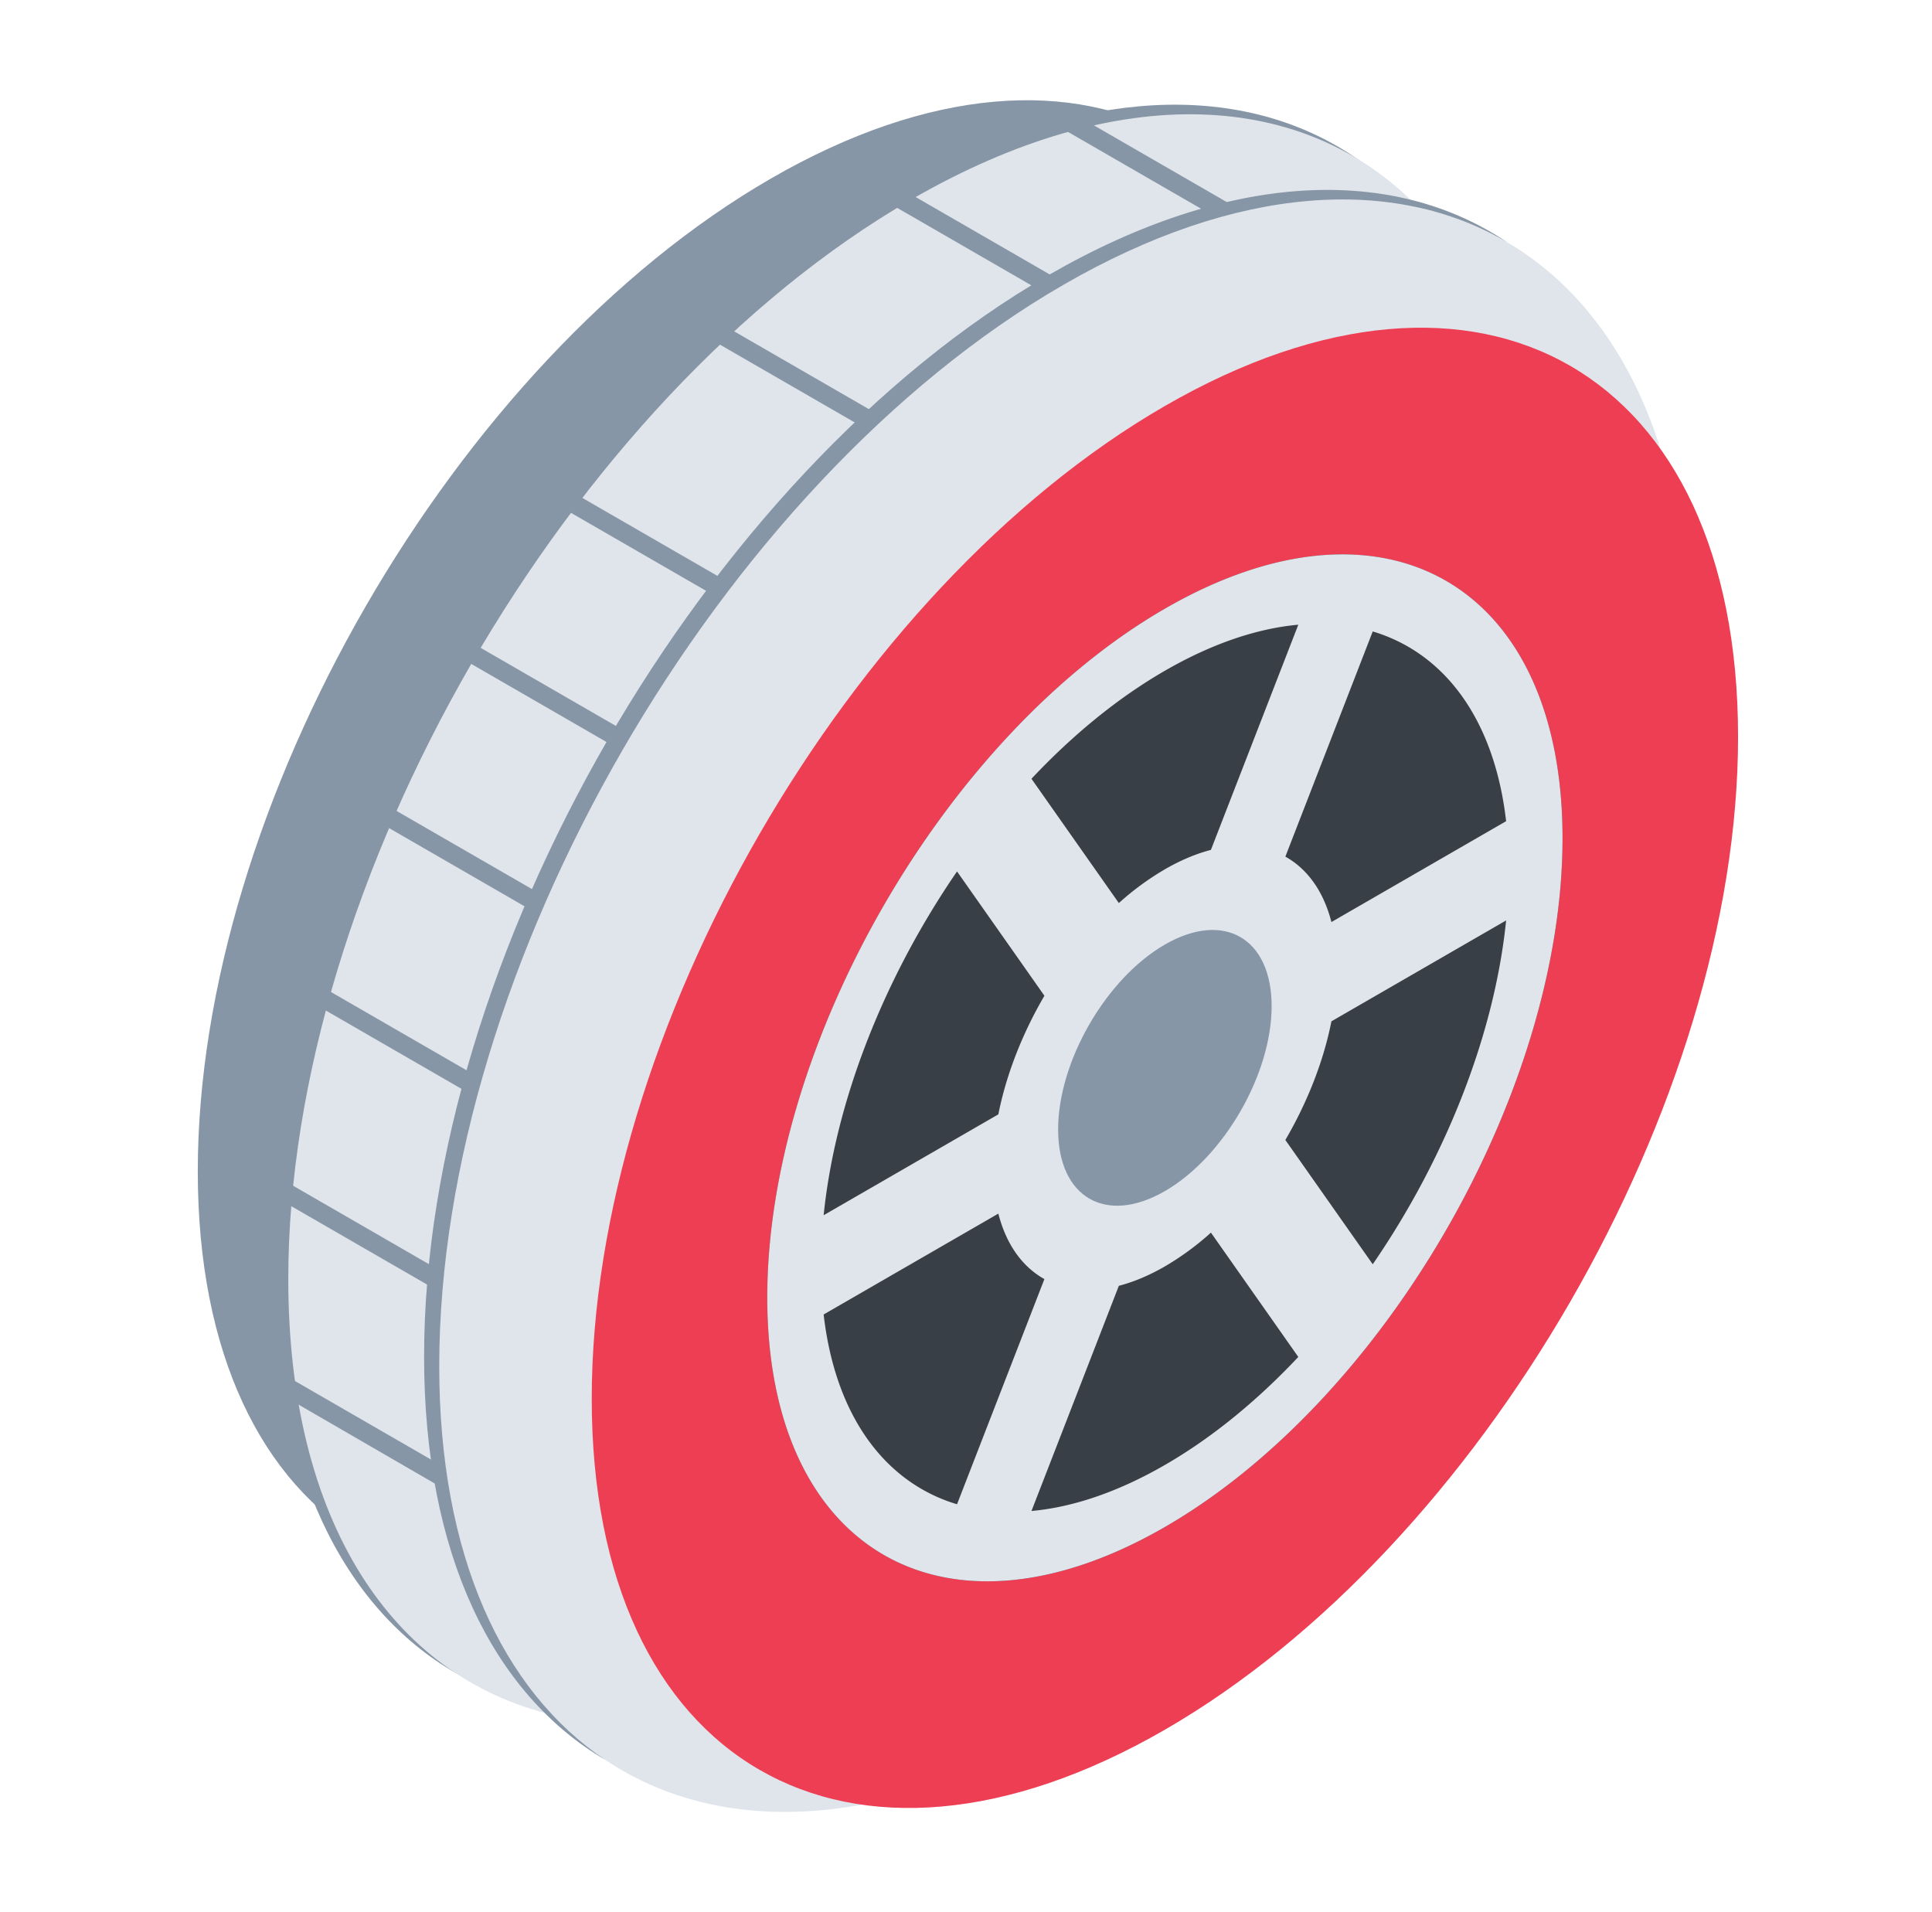
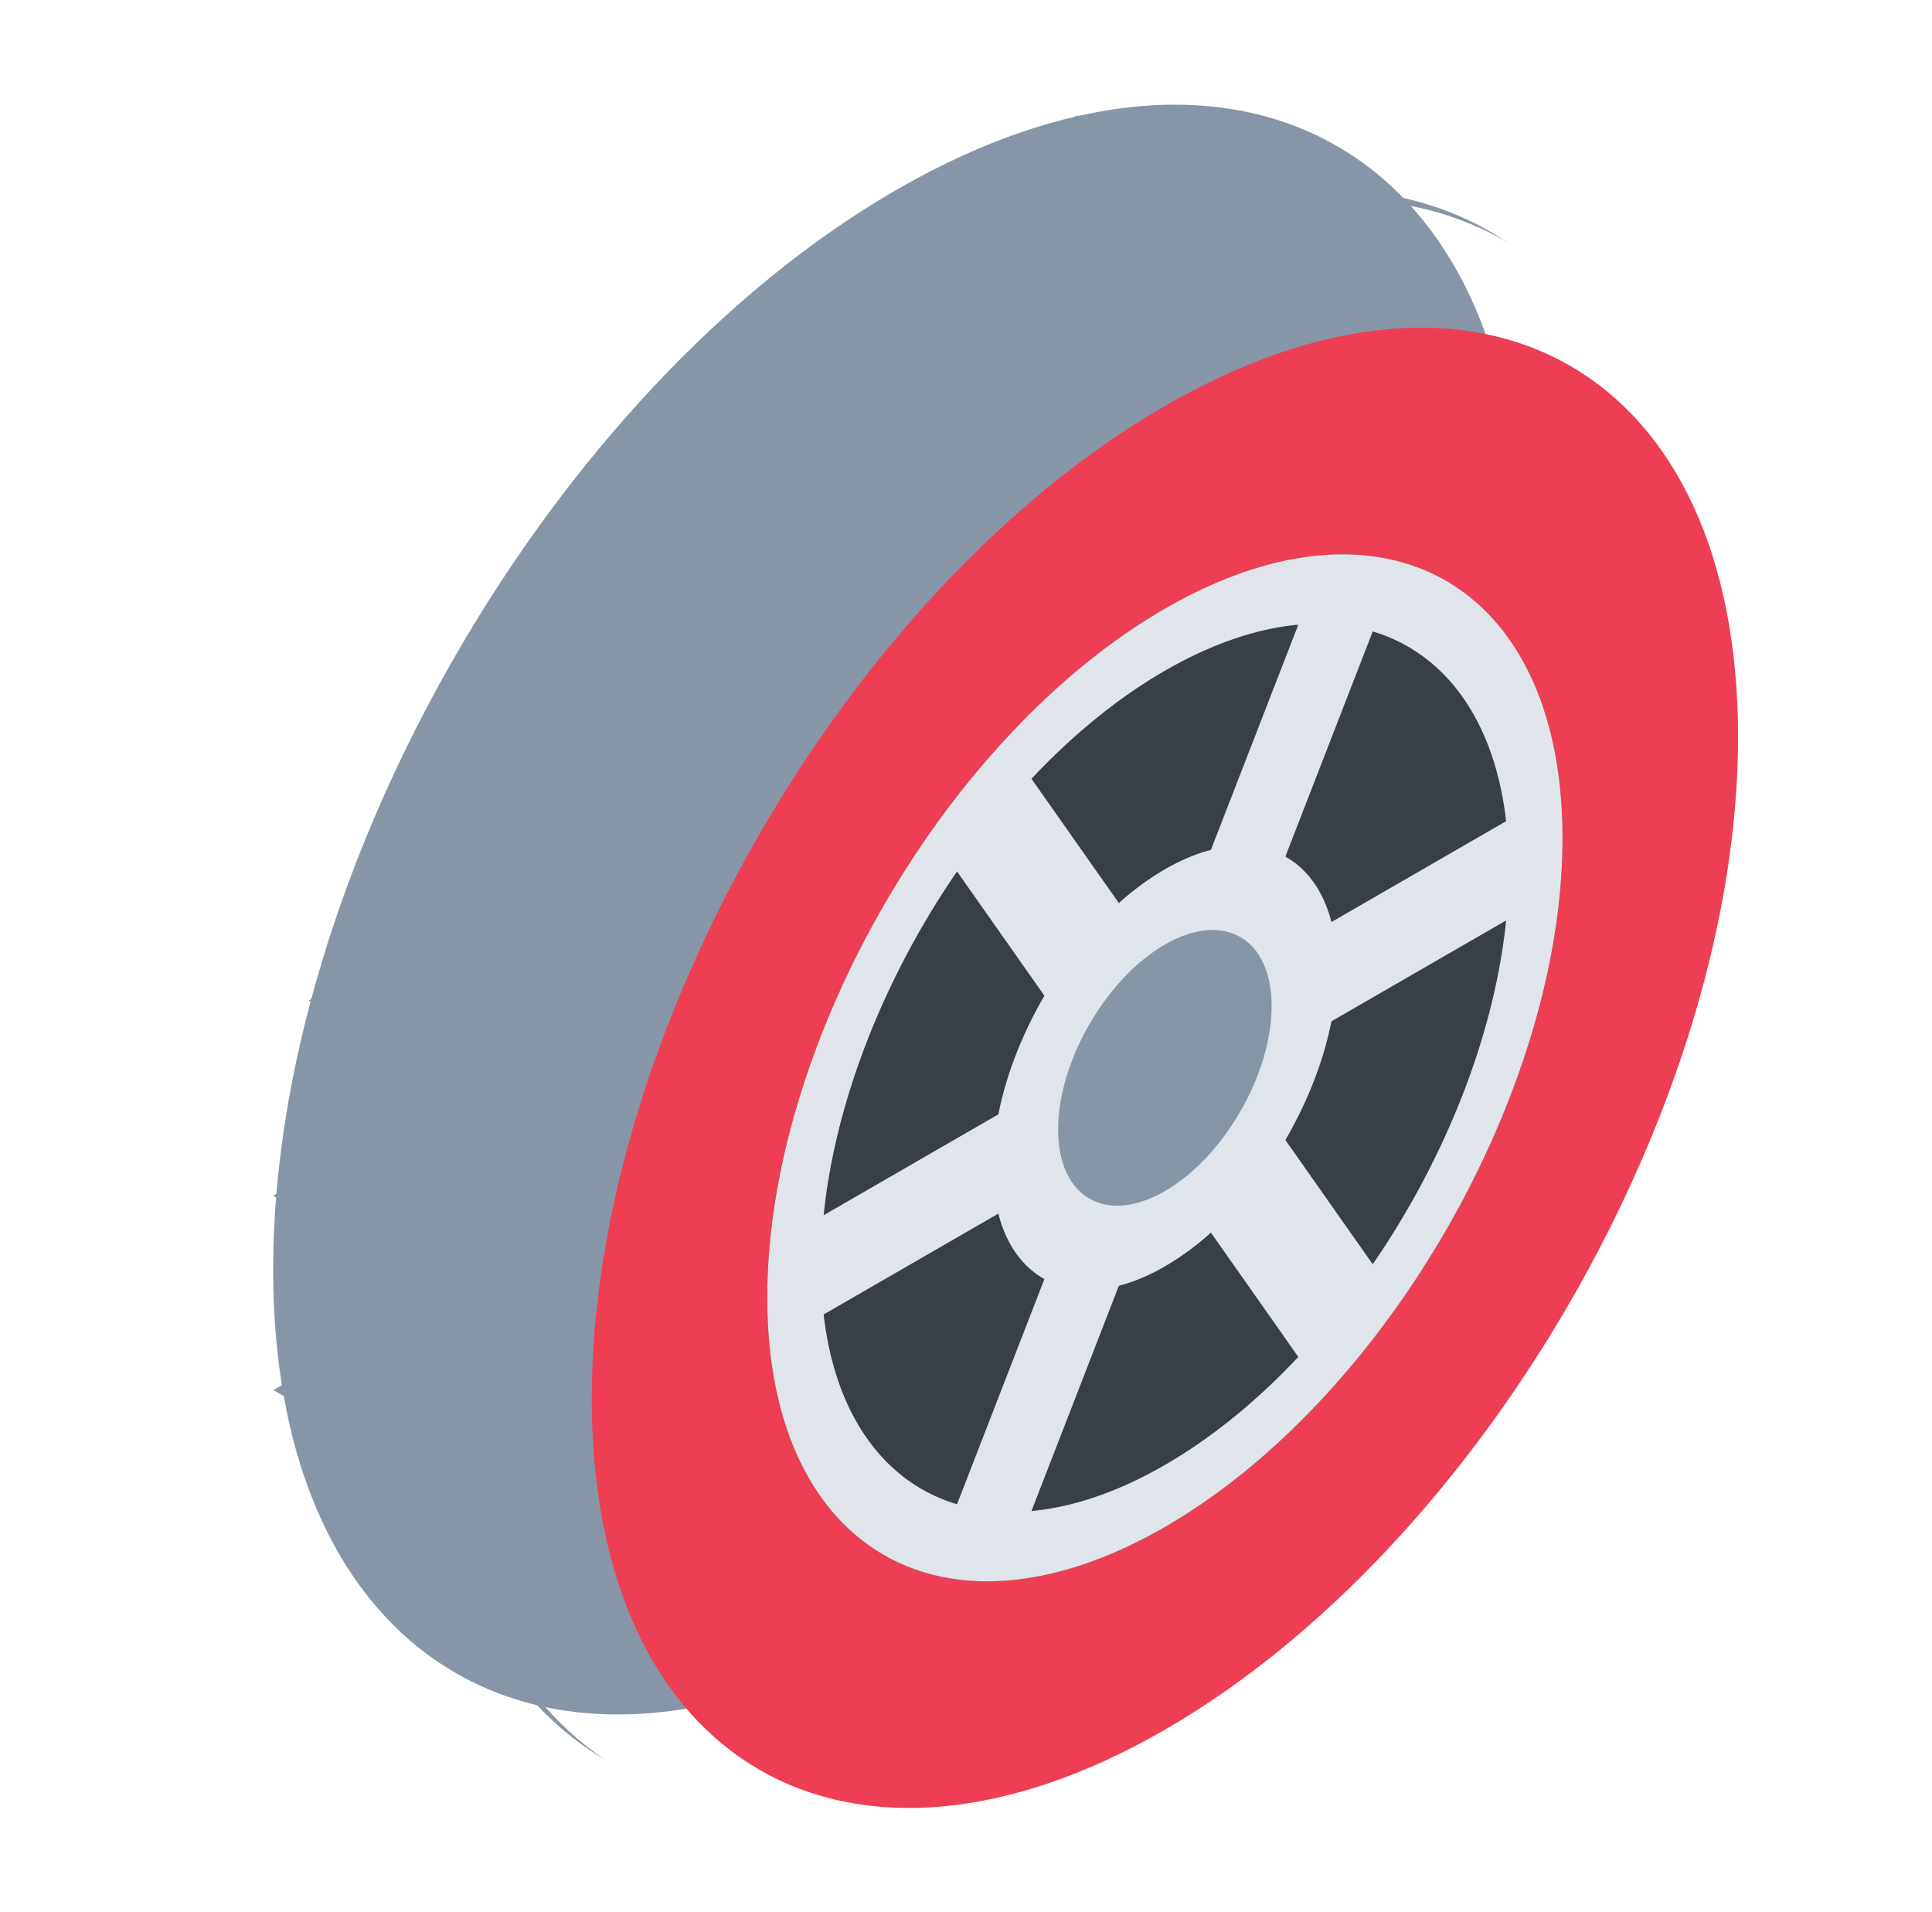
<svg xmlns="http://www.w3.org/2000/svg" viewBox="0 0 97 96" fill="none">
-   <path d="M67.484 25.577c0 18.352-12.884 40.667-28.777 49.843C22.814 84.596 9.93 77.157 9.93 58.806c0-18.352 12.884-40.668 28.777-49.844C54.6-.213 67.484 7.225 67.484 25.577Z" fill="#8796A6" />
-   <path fill="#E0E5EB" d="m38.522 67.424 18.617 10.75-18.617 10.748-18.618-10.749zm21.094-60.1 18.618 10.75-18.618 10.748-18.618-10.749z" />
  <path d="M76.3 27.598c0 19.957-14.01 44.224-31.293 54.202-17.283 9.978-31.293 1.89-31.293-18.067S27.724 19.509 45.007 9.53C62.29-.447 76.301 7.64 76.301 27.598Z" fill="#8796A6" />
-   <path d="M45.767 10.01c10.488-6.054 19.77-5.455 25.448.41 8.176 1.813 13.532 9.623 13.532 21.973 0 19.99-14.035 44.298-31.348 54.294-10.615 6.129-19.997 5.452-25.668-.597-8.02-1.912-13.257-9.677-13.257-21.878 0-19.956 14.01-44.223 31.293-54.201Z" fill="#E0E5EB" />
  <path d="M52.639 13.814c9.105-5.257 17.303-5.505 23.03-1.653-5.68-3.342-13.56-2.896-22.27 2.133-17.312 9.995-31.346 34.304-31.346 54.295 0 9.484 3.16 16.29 8.33 19.76-5.62-3.298-9.09-10.298-9.091-20.24 0-19.99 14.034-44.3 31.347-54.295Z" fill="#8796A6" />
  <path d="M87.263 36.996c0 18.352-12.884 40.668-28.777 49.843-15.893 9.176-28.777 1.738-28.777-16.614s12.884-40.667 28.777-49.843c15.893-9.176 28.777-1.737 28.777 16.614Z" fill="#EE3E53" />
  <path d="M78.45 42.084c0 12.732-8.939 28.213-19.965 34.579-11.025 6.366-19.963 1.205-19.963-11.526 0-12.732 8.938-28.213 19.964-34.579C69.51 24.192 78.45 29.353 78.45 42.084Z" fill="#383F47" />
  <path fill-rule="evenodd" clip-rule="evenodd" d="M58.486 30.558C69.51 24.192 78.45 29.353 78.45 42.084c0 12.732-8.939 28.213-19.965 34.579-11.025 6.366-19.963 1.205-19.963-11.526 0-12.732 8.938-28.213 19.964-34.579Zm2.31 31.326a13.86 13.86 0 0 1-2.31 1.695c-.801.462-1.576.785-2.312.974l-4.387 11.306c2.06-.187 4.323-.94 6.699-2.311 2.375-1.371 4.638-3.232 6.698-5.423l-4.387-6.241Zm-19.443 4.11c.589 5.115 3.087 8.445 6.697 9.527l4.386-11.305c-1.102-.614-1.915-1.734-2.312-3.287l-8.771 5.064Zm25.494-14.72c-.397 2.012-1.21 4.071-2.313 5.958l4.387 6.24c3.61-5.252 6.108-11.466 6.697-17.262l-8.771 5.065ZM48.05 43.75c-3.61 5.252-6.108 11.465-6.697 17.26l8.771-5.064c.398-2.01 1.211-4.07 2.313-5.955l-4.387-6.24Zm16.484-.743c1.102.613 1.915 1.732 2.313 3.284l8.771-5.064c-.59-5.115-3.087-8.443-6.697-9.526l-4.387 11.306Zm-6.049-9.333c-2.375 1.372-4.638 3.232-6.698 5.424l4.387 6.24a13.86 13.86 0 0 1 2.312-1.695c.8-.462 1.575-.784 2.31-.974l4.388-11.306c-2.06.187-4.323.94-6.698 2.311Z" fill="#E0E5EB" />
  <path d="M63.845 50.515c0 3.419-2.4 7.576-5.36 9.285-2.96 1.71-5.36.324-5.36-3.095 0-3.418 2.4-7.575 5.36-9.284 2.96-1.71 5.36-.324 5.36 3.094ZM23.917 32.401l7.743 4.47-.935.54-7.743-4.47.935-.54Zm-4.239 8.177 7.743 4.47-.935.54-7.743-4.47.935-.54Zm-3.25 9.116 7.744 4.47-.935.54-7.743-4.47.934-.54Zm-1.779 9.796 7.63 4.407-.822.603-7.743-4.47.934-.54Zm.014 9.759 7.743 4.47-.465.827-8.213-4.758.935-.54Zm14.263-44.432 7.743 4.47-.935.54-7.743-4.47.935-.54Zm7.691-8.322 7.743 4.47-.935.54-7.743-4.47.935-.54Zm9.117-6.74 7.744 4.47-.935.54-7.743-4.47.934-.54Zm8.326-3.958 7.744 4.47-.935.54-7.743-4.47.935-.54Z" fill="#8796A6" />
</svg>